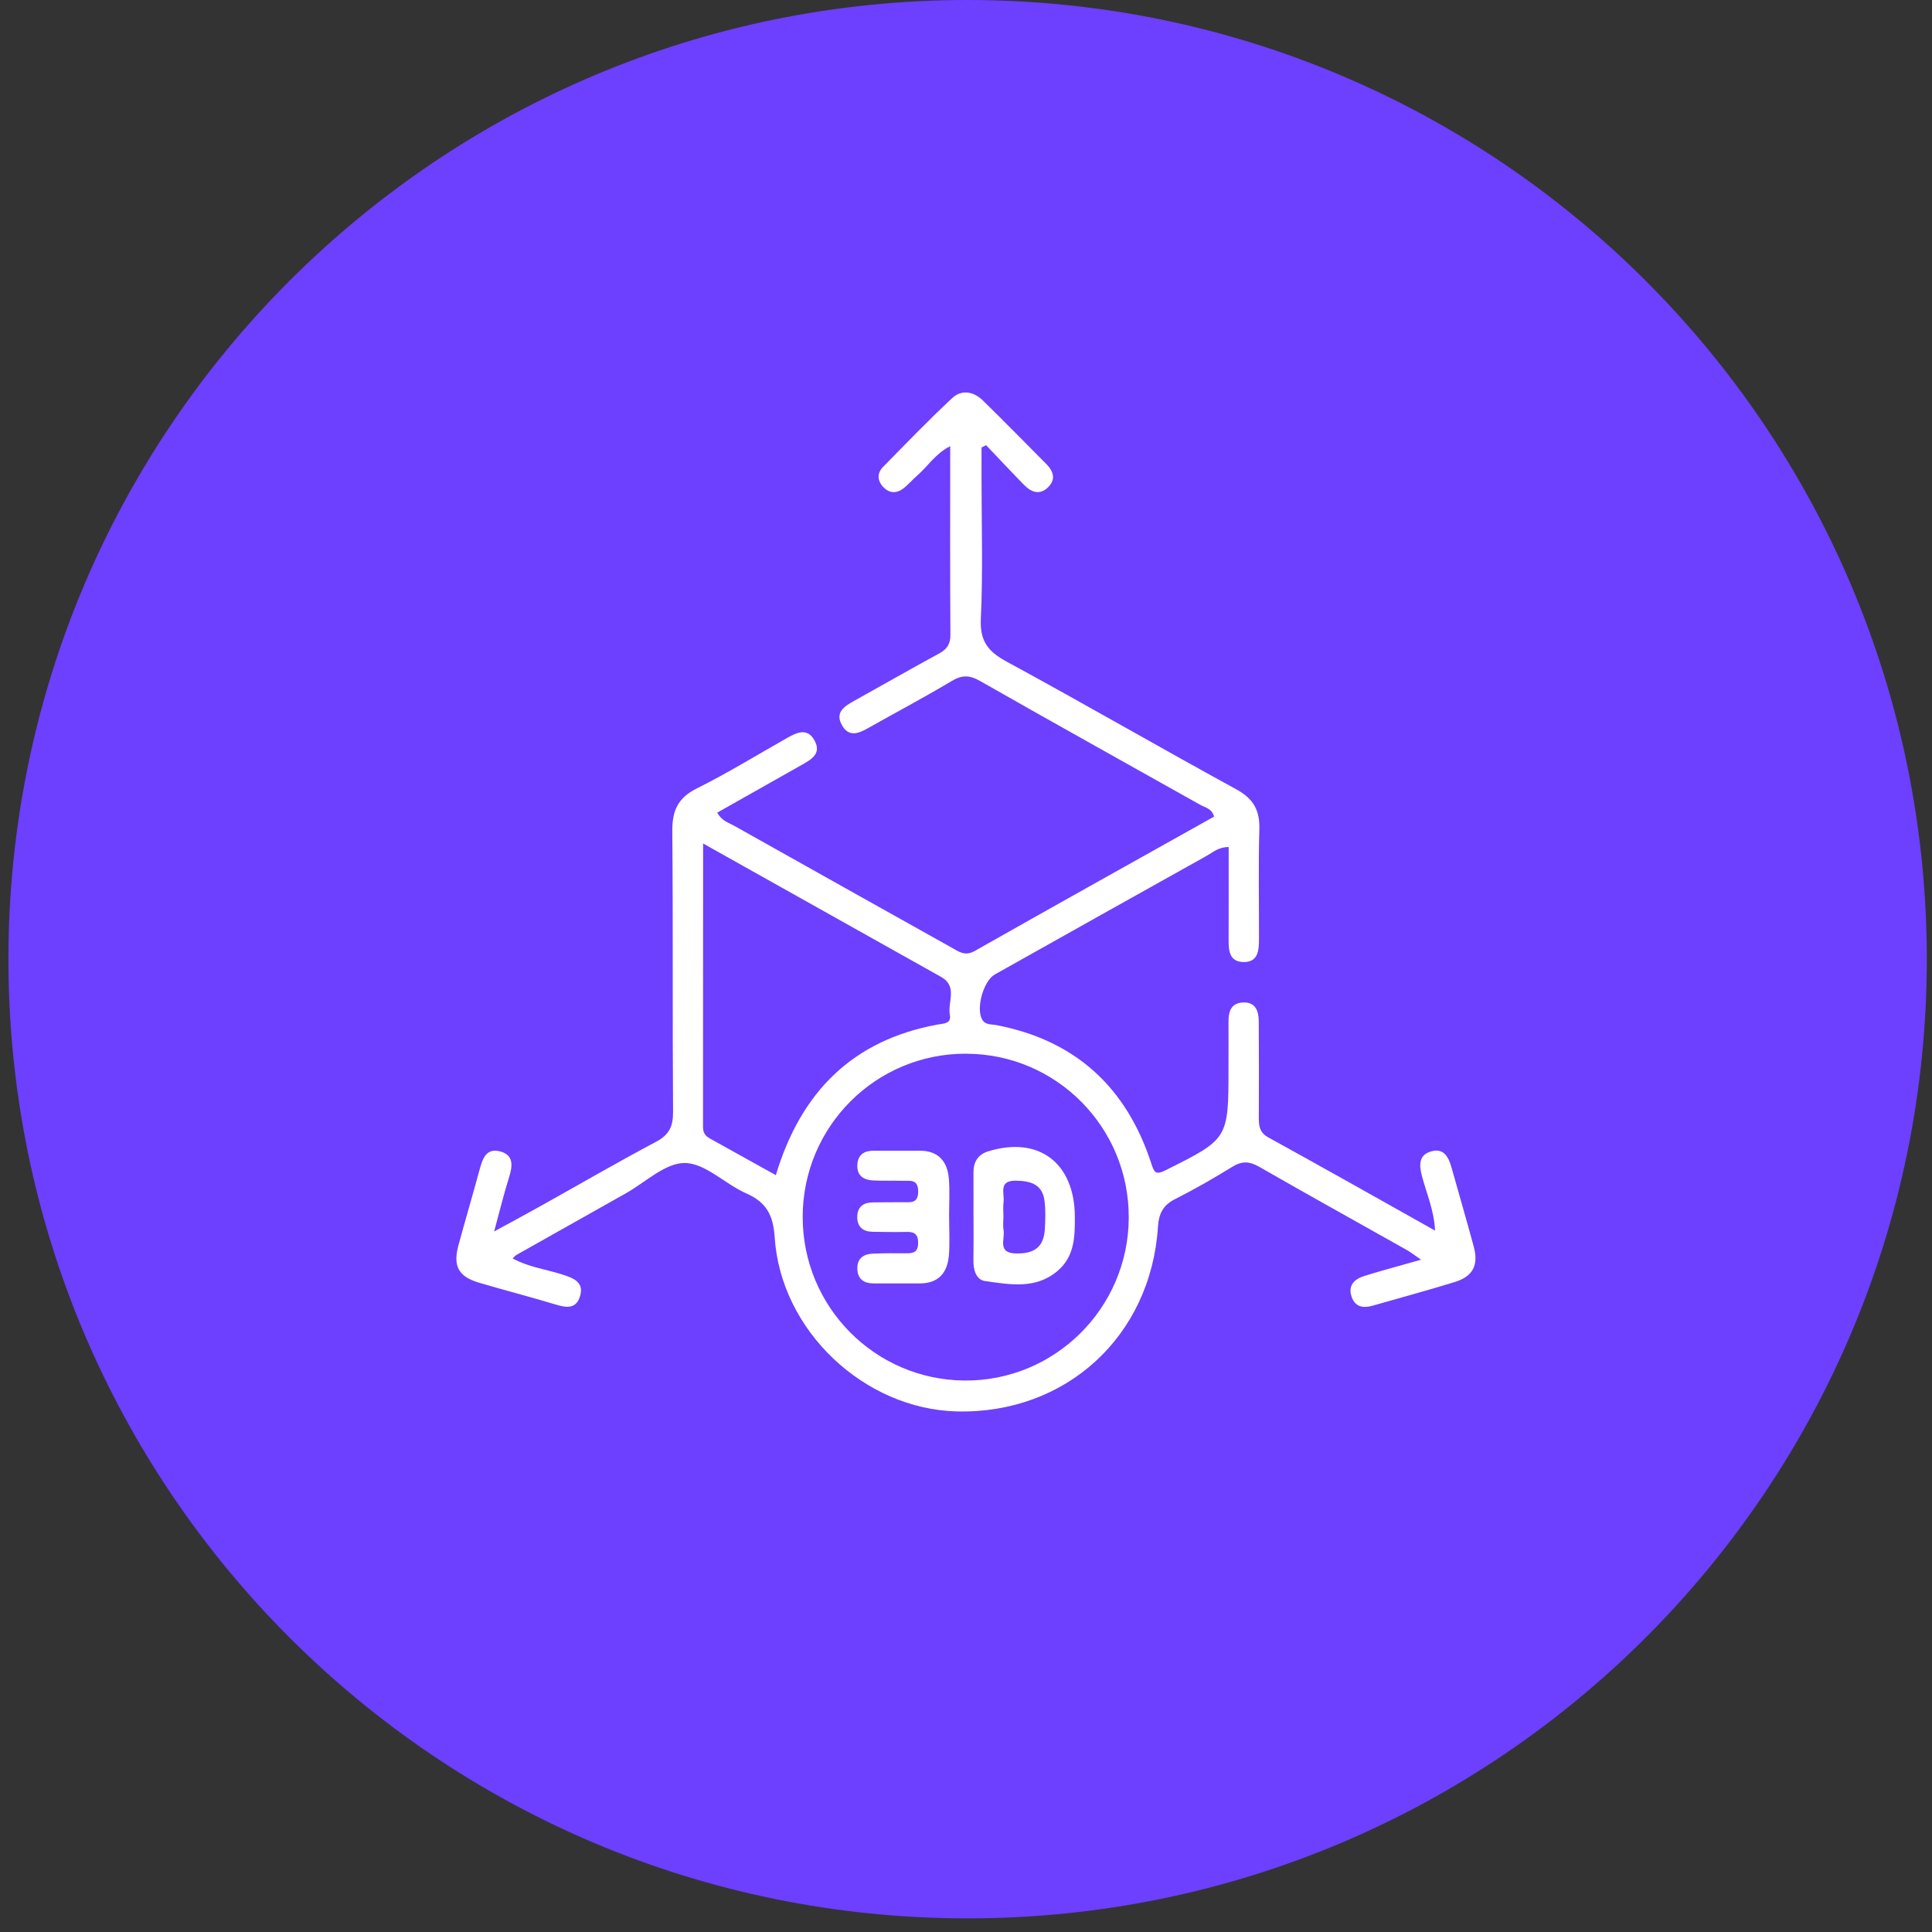
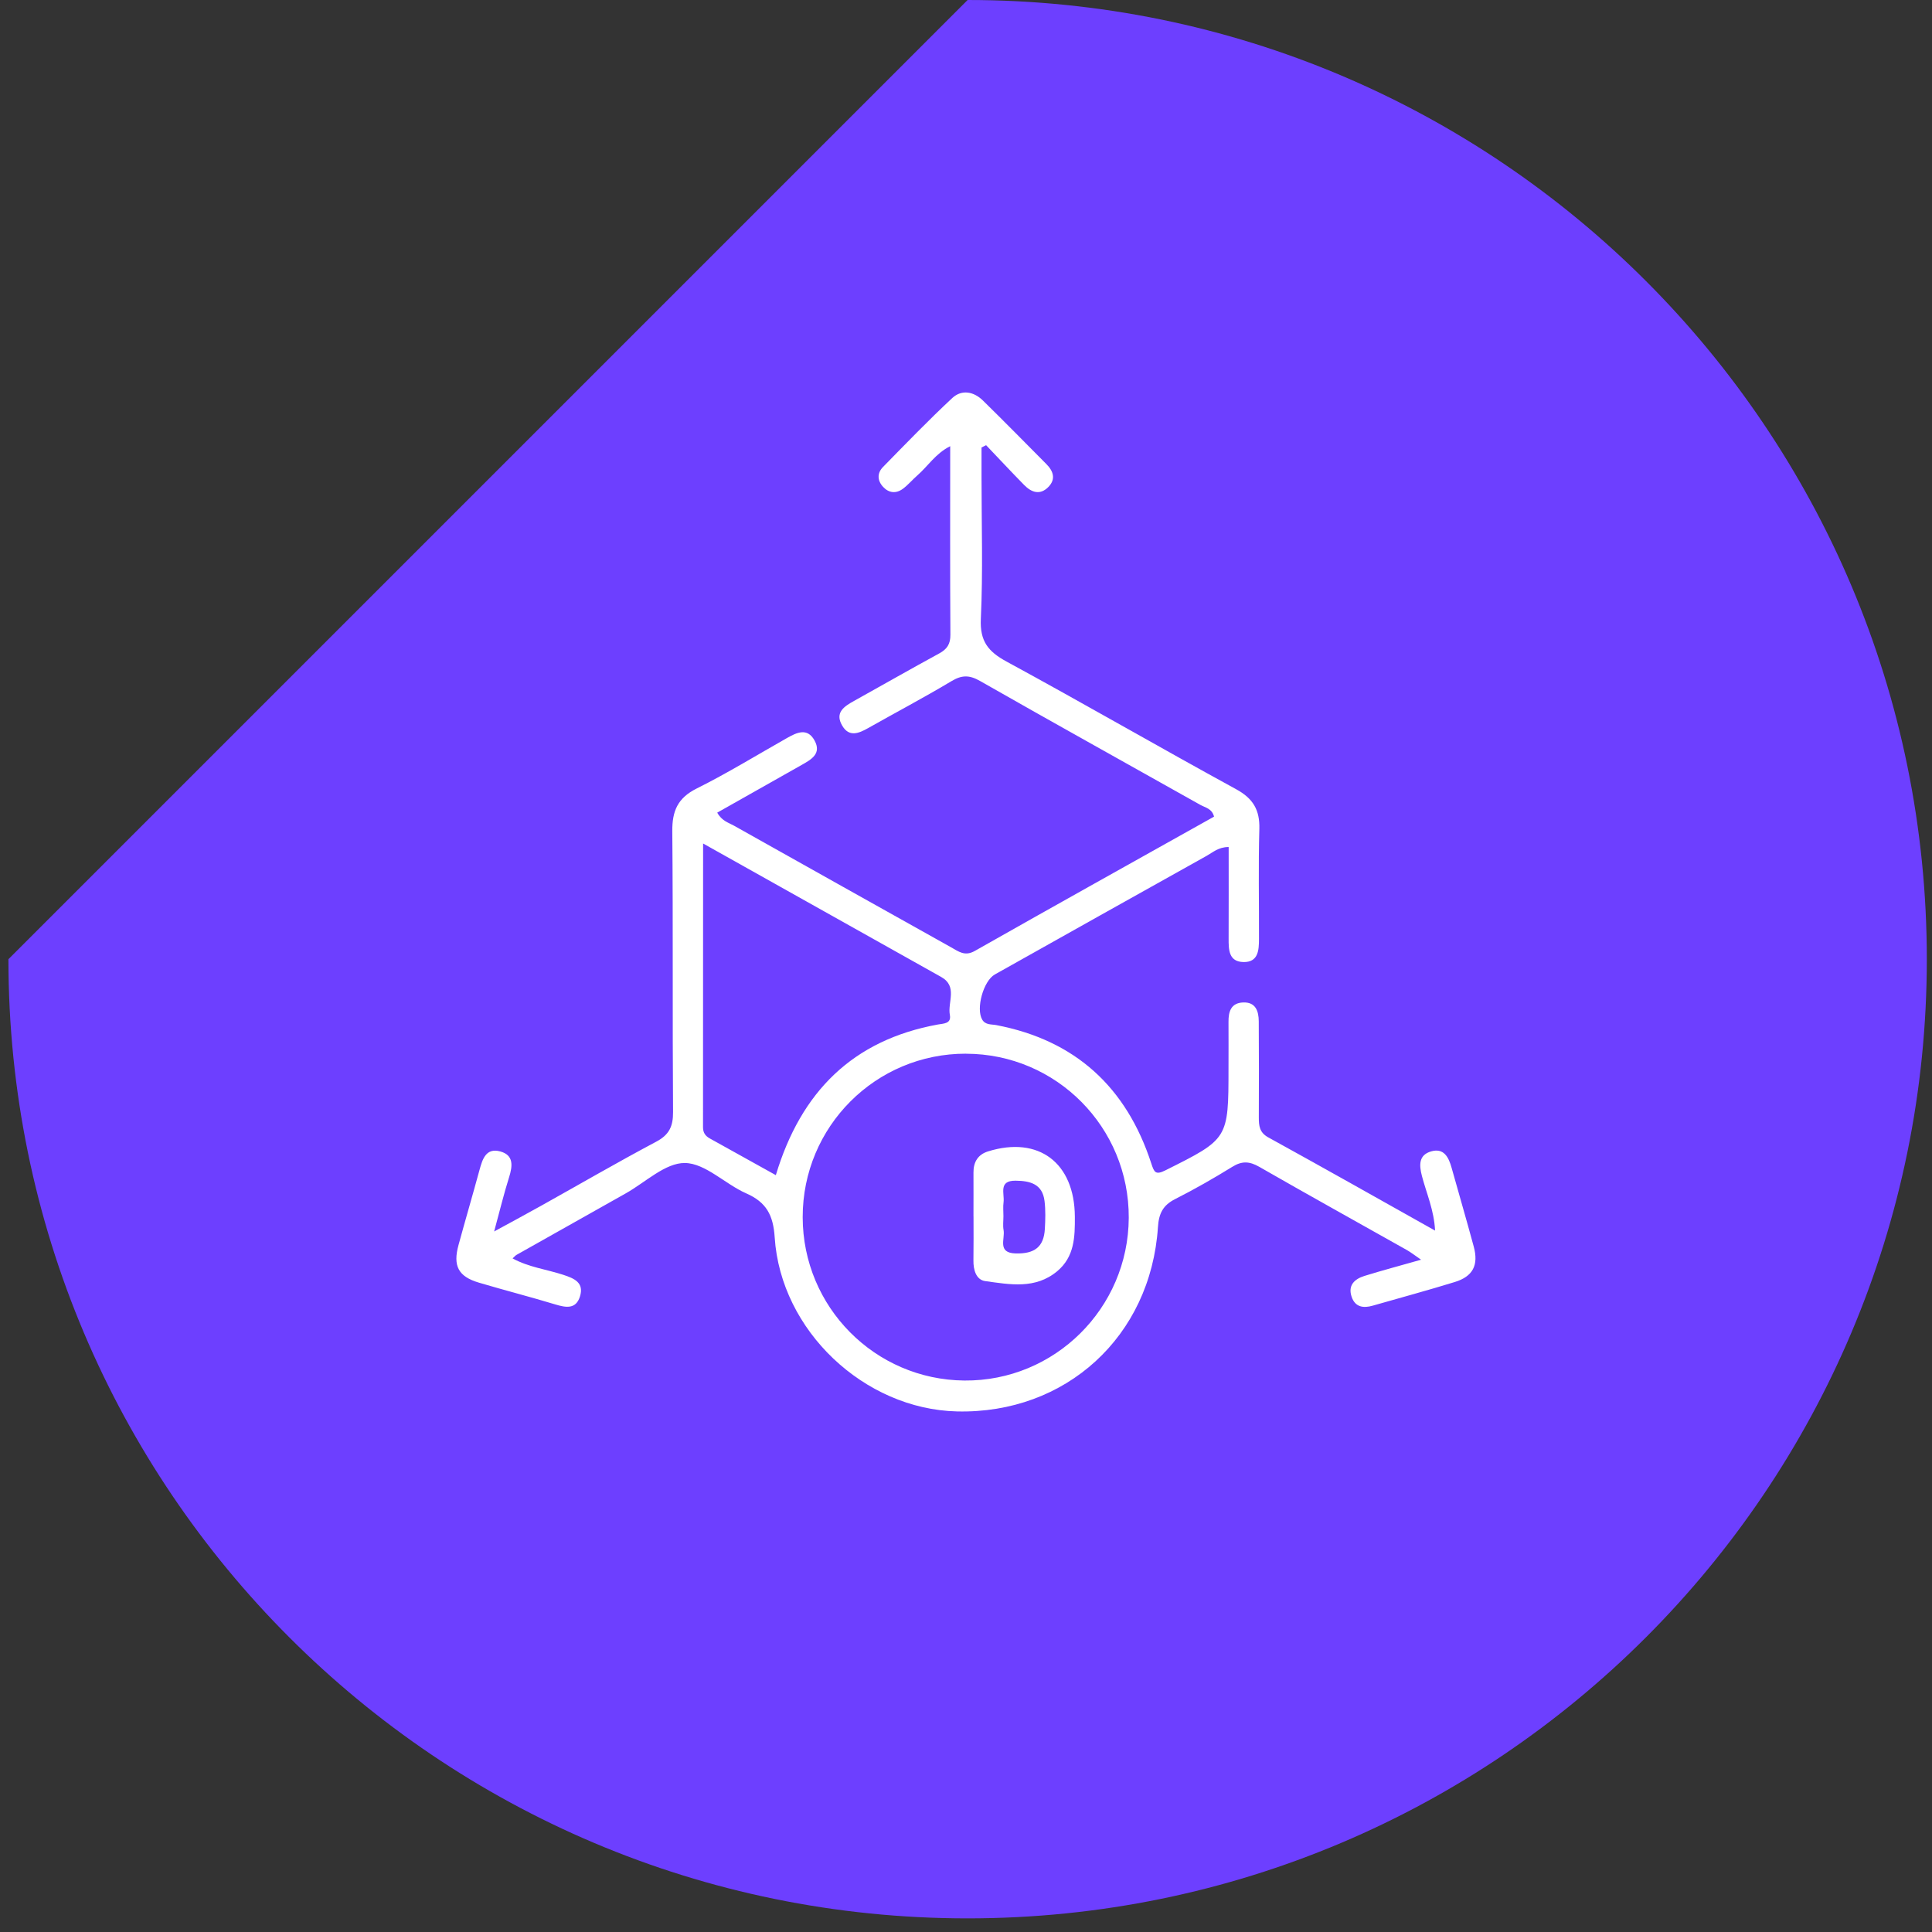
<svg xmlns="http://www.w3.org/2000/svg" width="91" height="91" viewBox="0 0 91 91" fill="none">
  <rect x="0" y="0" width="91" height="91" fill="#333333" stroke="none" />
-   <path d="M45.576 0C70.528 0 90.756 20.227 90.756 45.179C90.756 70.13 70.528 90.358 45.576 90.358C20.625 90.358 0.397 70.13 0.397 45.179C0.398 20.227 20.625 0 45.576 0Z" fill="#6D3FFF" />
+   <path d="M45.576 0C70.528 0 90.756 20.227 90.756 45.179C90.756 70.13 70.528 90.358 45.576 90.358C20.625 90.358 0.397 70.13 0.397 45.179Z" fill="#6D3FFF" />
  <g clip-path="url(#clip0_1_2490)">
    <path d="M57.864 39.896C57.39 39.898 57.129 40.147 56.84 40.308C53.509 42.166 50.184 44.032 46.858 45.899C46.319 46.201 45.959 47.508 46.263 48.025C46.415 48.286 46.702 48.24 46.929 48.284C50.652 48.997 53.057 51.207 54.228 54.802C54.363 55.217 54.427 55.357 54.892 55.125C57.857 53.642 57.864 53.656 57.864 50.308C57.864 49.585 57.87 48.86 57.864 48.136C57.859 47.644 57.983 47.238 58.557 47.217C59.146 47.196 59.285 47.627 59.289 48.102C59.3 49.613 59.298 51.124 59.292 52.634C59.292 53.025 59.321 53.342 59.735 53.571C62.336 55.002 64.92 56.463 67.594 57.963C67.547 56.998 67.186 56.203 66.972 55.38C66.837 54.856 66.83 54.398 67.412 54.231C68.01 54.062 68.233 54.507 68.372 55.002C68.718 56.241 69.08 57.474 69.415 58.714C69.652 59.588 69.38 60.121 68.522 60.385C67.241 60.78 65.946 61.129 64.657 61.499C64.214 61.626 63.831 61.569 63.664 61.082C63.479 60.536 63.803 60.244 64.267 60.098C65.096 59.841 65.933 59.619 66.935 59.334C66.629 59.124 66.453 58.984 66.259 58.875C63.944 57.57 61.619 56.284 59.315 54.96C58.853 54.696 58.499 54.675 58.043 54.959C57.166 55.5 56.268 56.014 55.348 56.48C54.778 56.769 54.583 57.154 54.541 57.798C54.2 62.955 50.199 66.603 45.073 66.48C40.705 66.375 36.772 62.676 36.489 58.28C36.421 57.234 36.096 56.626 35.149 56.21C34.154 55.772 33.227 54.792 32.263 54.779C31.34 54.766 30.401 55.689 29.475 56.209C27.758 57.172 26.043 58.14 24.328 59.107C24.275 59.137 24.236 59.188 24.144 59.273C24.906 59.69 25.744 59.788 26.529 60.045C27.047 60.215 27.525 60.412 27.315 61.072C27.123 61.675 26.656 61.592 26.157 61.441C24.964 61.08 23.753 60.77 22.558 60.415C21.586 60.127 21.325 59.628 21.598 58.637C21.92 57.457 22.265 56.284 22.586 55.104C22.727 54.587 22.896 54.056 23.558 54.233C24.204 54.405 24.148 54.917 23.977 55.457C23.733 56.229 23.543 57.019 23.275 58.004C24.123 57.542 24.814 57.17 25.497 56.788C27.298 55.782 29.084 54.745 30.904 53.778C31.516 53.454 31.707 53.059 31.702 52.375C31.67 47.97 31.706 43.565 31.666 39.16C31.657 38.199 31.919 37.587 32.816 37.139C34.269 36.414 35.657 35.561 37.072 34.76C37.532 34.5 38.027 34.264 38.365 34.876C38.71 35.502 38.207 35.776 37.761 36.029C36.44 36.779 35.117 37.523 33.783 38.276C33.999 38.671 34.319 38.748 34.578 38.894C37.984 40.81 41.395 42.715 44.805 44.624C45.154 44.819 45.445 45.057 45.912 44.792C49.661 42.666 53.427 40.569 57.183 38.465C57.088 38.084 56.77 38.04 56.54 37.912C53.08 35.965 49.608 34.041 46.16 32.074C45.653 31.785 45.298 31.792 44.809 32.087C43.521 32.857 42.193 33.558 40.887 34.296C40.446 34.545 39.995 34.732 39.671 34.181C39.307 33.563 39.761 33.274 40.224 33.016C41.562 32.27 42.893 31.511 44.238 30.778C44.608 30.576 44.769 30.338 44.765 29.896C44.746 26.972 44.756 24.047 44.756 21.016C44.065 21.362 43.707 21.958 43.21 22.391C42.973 22.597 42.771 22.844 42.521 23.027C42.202 23.261 41.862 23.222 41.594 22.931C41.32 22.634 41.309 22.285 41.589 21.998C42.664 20.901 43.731 19.794 44.853 18.748C45.298 18.335 45.863 18.439 46.296 18.864C47.304 19.851 48.293 20.859 49.287 21.86C49.616 22.191 49.74 22.57 49.381 22.936C48.989 23.337 48.584 23.197 48.237 22.842C47.632 22.225 47.043 21.594 46.447 20.969C46.375 21.005 46.302 21.041 46.231 21.077V22.449C46.231 24.683 46.302 26.921 46.199 29.151C46.15 30.2 46.542 30.689 47.409 31.16C51.034 33.129 54.607 35.197 58.227 37.175C59.024 37.612 59.341 38.148 59.317 39.043C59.268 40.772 59.306 42.504 59.3 44.233C59.298 44.753 59.27 45.329 58.566 45.314C57.876 45.297 57.868 44.738 57.87 44.209C57.876 42.795 57.872 41.379 57.872 39.896H57.864ZM45.501 49.63C41.245 49.621 37.802 53.068 37.808 57.334C37.813 61.56 41.208 64.987 45.424 65.025C49.672 65.062 53.143 61.626 53.166 57.364C53.187 53.1 49.758 49.639 45.501 49.632V49.63ZM33.117 39.728C33.117 44.313 33.117 48.705 33.113 53.097C33.113 53.352 33.225 53.507 33.432 53.622C34.464 54.196 35.496 54.77 36.543 55.351C37.725 51.42 40.172 48.984 44.18 48.255C44.435 48.208 44.82 48.225 44.739 47.802C44.627 47.204 45.12 46.458 44.33 46.016C40.656 43.958 36.982 41.896 33.117 39.73V39.728Z" fill="white" />
    <path d="M45.852 57.298C45.852 56.609 45.856 55.92 45.852 55.229C45.848 54.728 46.066 54.379 46.539 54.232C48.925 53.492 50.612 54.772 50.627 57.302C50.633 58.259 50.614 59.192 49.796 59.876C48.764 60.737 47.563 60.501 46.406 60.342C45.978 60.283 45.841 59.813 45.85 59.364C45.861 58.675 45.854 57.986 45.854 57.294L45.852 57.298ZM47.263 57.281C47.263 57.5 47.231 57.727 47.27 57.94C47.346 58.359 46.957 59.017 47.845 59.039C48.728 59.06 49.166 58.733 49.214 57.886C49.239 57.447 49.252 57.002 49.199 56.569C49.102 55.767 48.52 55.618 47.833 55.612C47.015 55.606 47.321 56.216 47.269 56.624C47.24 56.839 47.263 57.062 47.263 57.283V57.281Z" fill="white" />
-     <path d="M44.705 57.319C44.705 57.917 44.74 58.518 44.696 59.112C44.632 59.943 44.208 60.453 43.318 60.451C42.6 60.451 41.879 60.451 41.16 60.451C40.676 60.451 40.378 60.238 40.382 59.724C40.385 59.246 40.704 59.065 41.121 59.048C41.652 59.026 42.183 59.027 42.716 59.031C43.041 59.033 43.239 58.958 43.245 58.563C43.253 58.142 43.078 58.011 42.688 58.025C42.157 58.04 41.624 58.025 41.093 58.019C40.646 58.011 40.378 57.787 40.378 57.328C40.378 56.871 40.641 56.643 41.091 56.635C41.56 56.627 42.029 56.629 42.498 56.626C42.866 56.622 43.262 56.714 43.247 56.095C43.234 55.532 42.868 55.625 42.539 55.617C42.07 55.606 41.601 55.623 41.132 55.602C40.665 55.581 40.348 55.366 40.384 54.843C40.416 54.377 40.718 54.199 41.149 54.199C41.868 54.199 42.588 54.199 43.307 54.199C44.194 54.196 44.626 54.698 44.694 55.53C44.74 56.125 44.703 56.726 44.703 57.324L44.705 57.319Z" fill="white" />
  </g>
  <defs>
    <clipPath id="clip0_1_2490">
      <rect width="48" height="48" fill="white" transform="translate(21.492 18.482)" />
    </clipPath>
  </defs>
</svg>